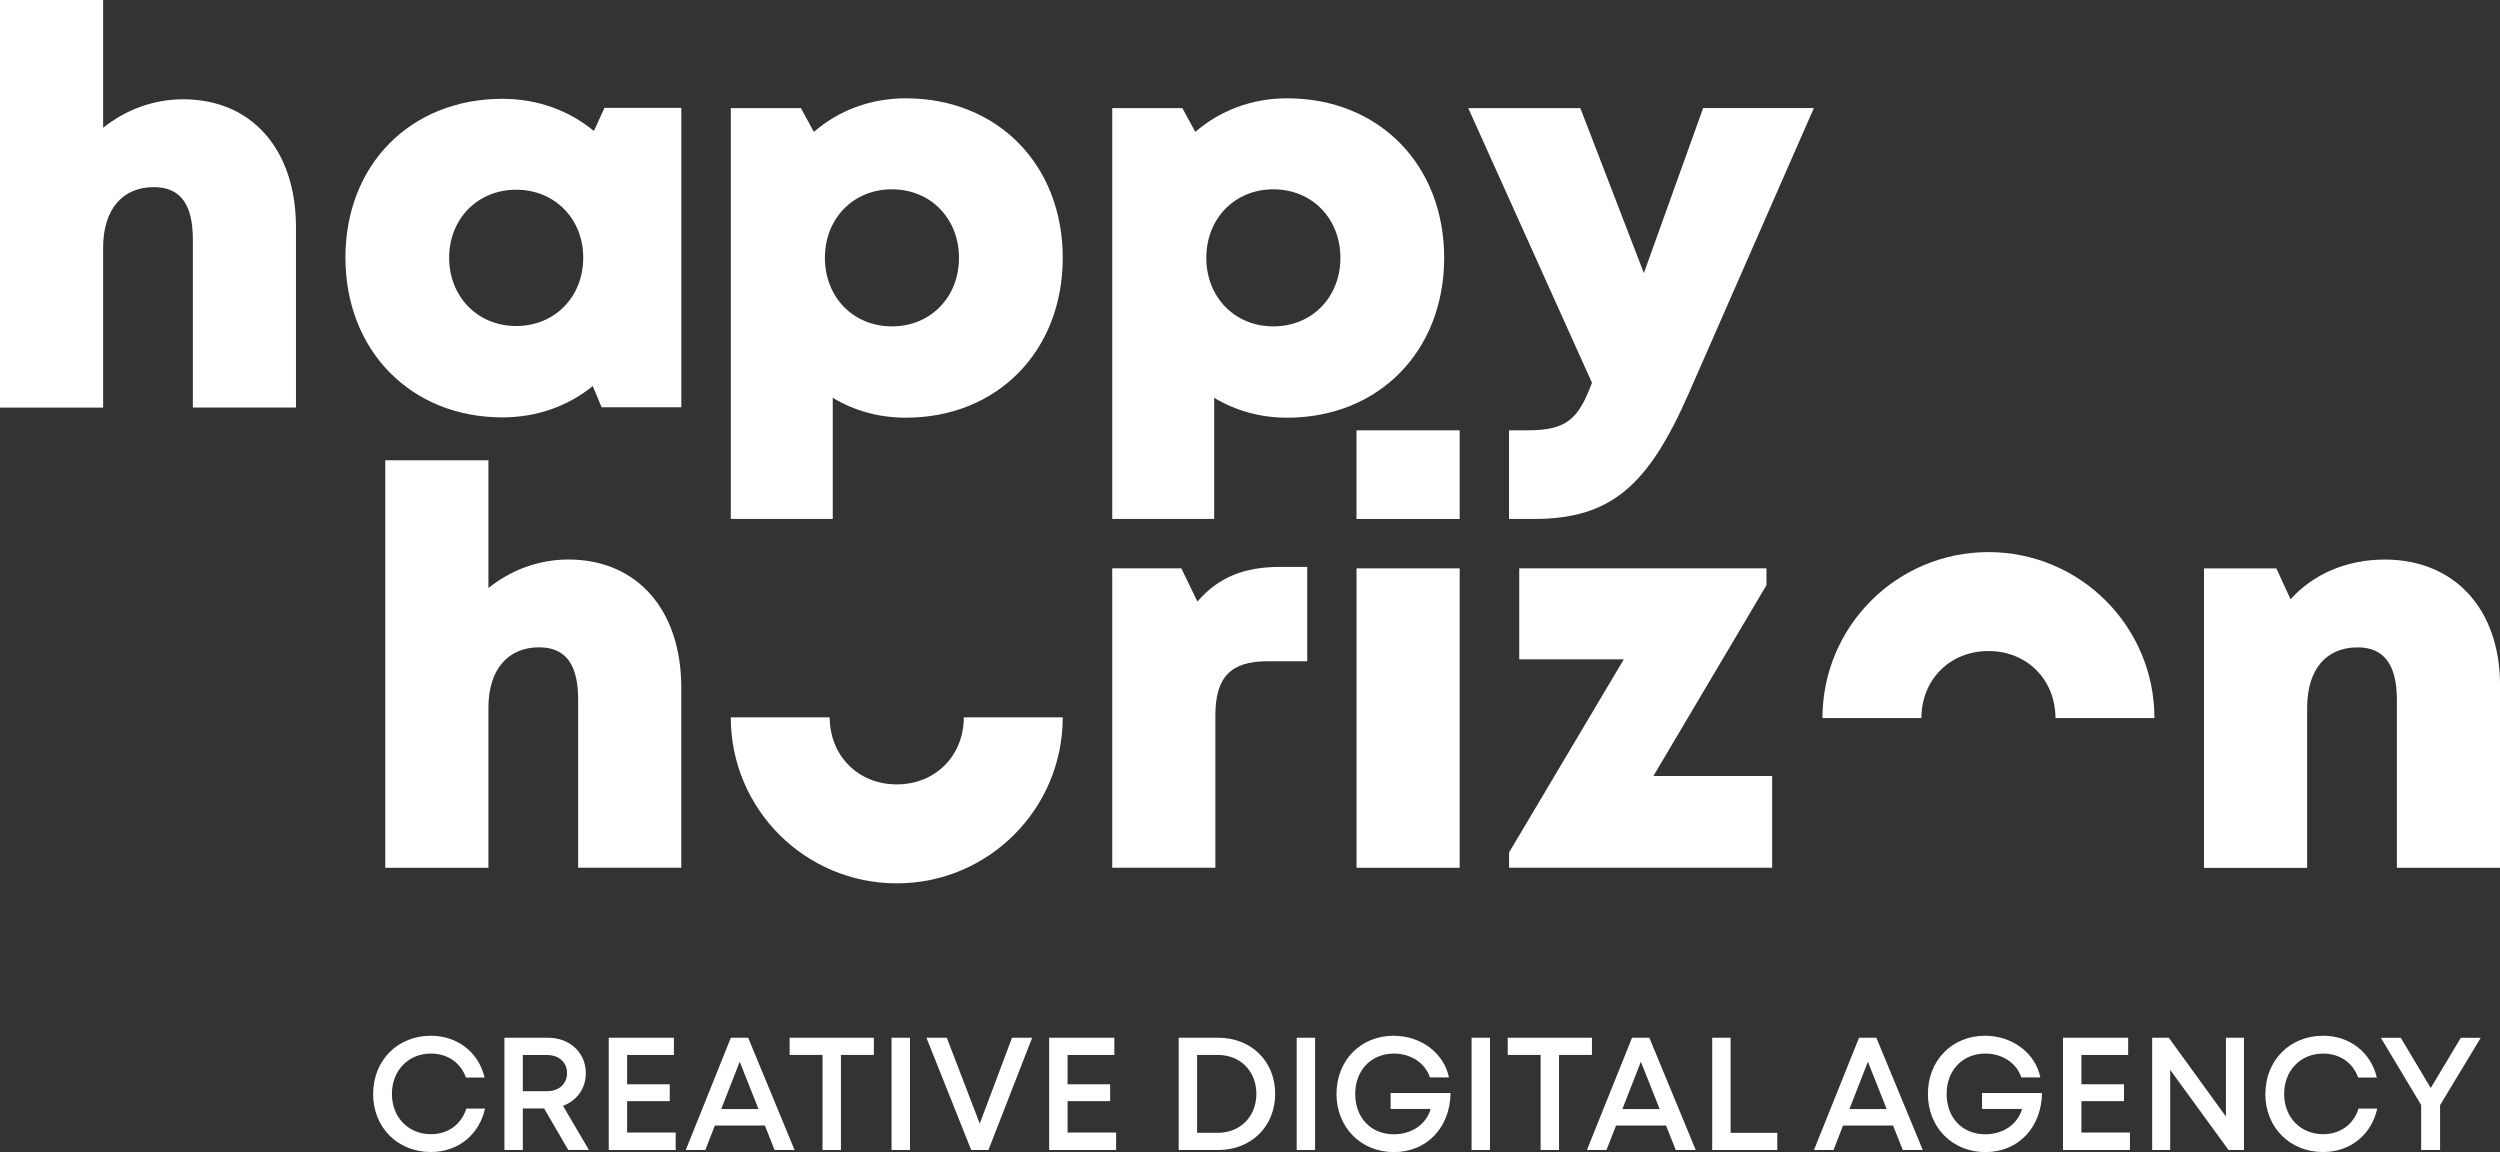
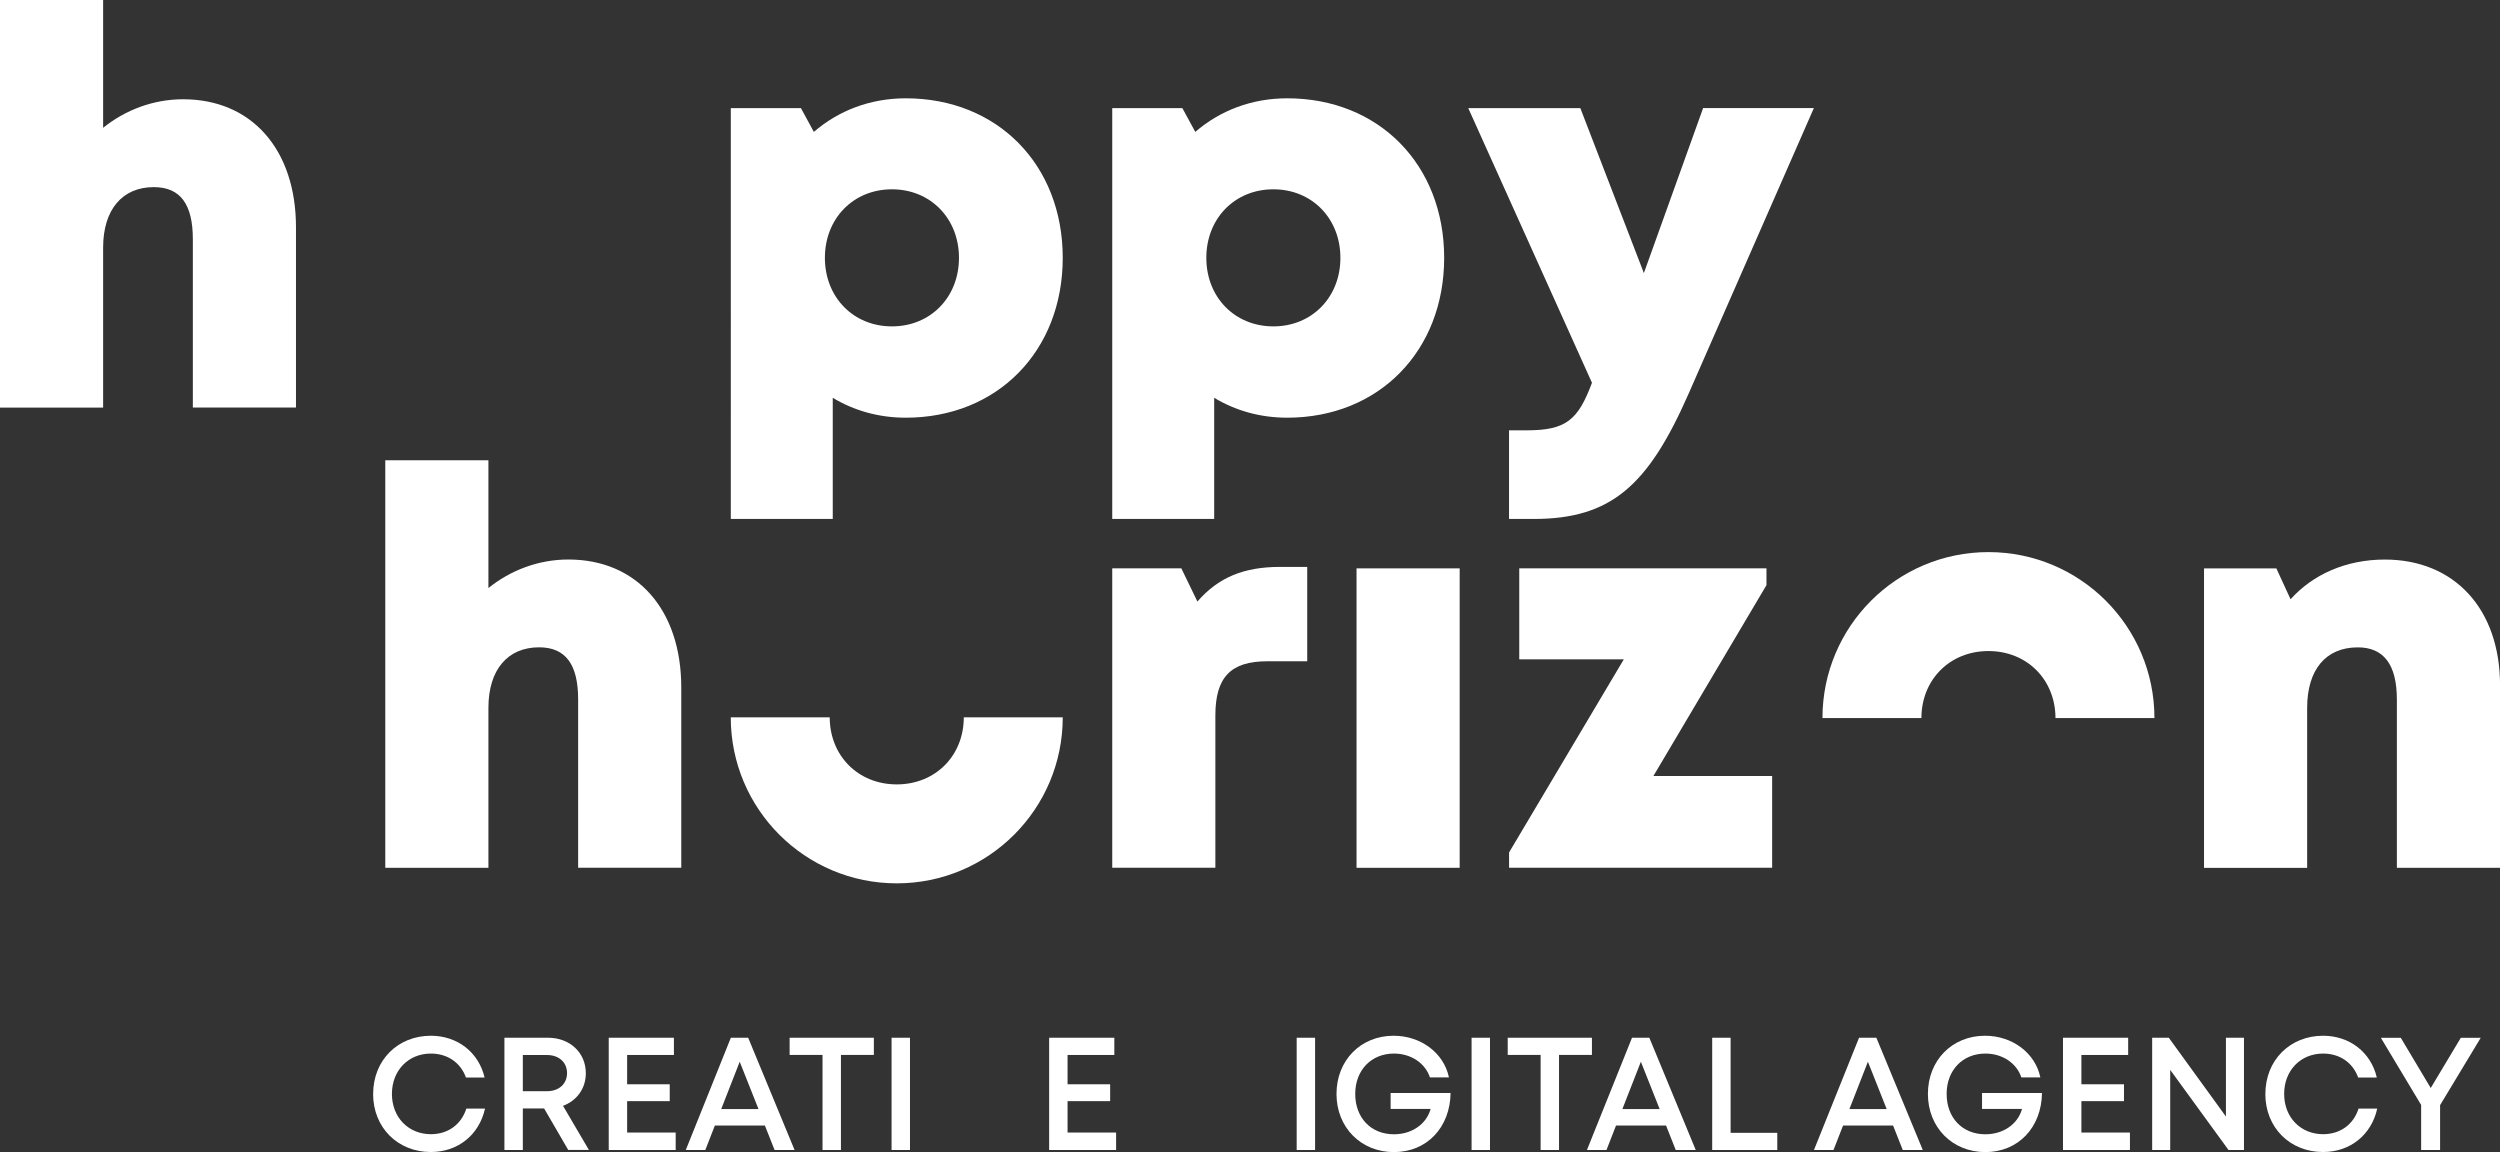
<svg xmlns="http://www.w3.org/2000/svg" id="Layer_2" viewBox="0 0 550.04 253.48">
  <rect x="0" y="0" width="550.04" height="253.48" fill="#333333" stroke="none" />
  <defs>
    <style>
      .cls-1 {
        fill: #fff;
      }
    </style>
  </defs>
  <g id="Laag_1">
    <g>
      <path class="cls-1" d="M149.89,151.25v39.67h-22.69v-37.03c0-7.6-2.67-11.47-8.59-11.47-6.87,0-11.15,4.87-11.15,13.33v35.18h-22.69v-89.67h22.69v28.12c4.85-3.91,11.02-6.28,17.59-6.28,15.12,0,24.84,11.08,24.84,28.16Z" />
      <path class="cls-1" d="M287.61,124.73v20.76h-8.81c-8.03,0-11.4,3.52-11.4,11.93v33.5h-22.69v-65.88h15.2l3.54,7.31c4.65-5.37,10.3-7.62,18.15-7.62h6.01Z" />
      <path class="cls-1" d="M298.46,125.05h22.69v65.88h-22.69v-65.88Z" />
      <path class="cls-1" d="M389.9,170.75v20.17h-57.88v-3.37l25.24-42.48h-23v-20.03h54.39v3.7l-24.88,42h26.14Z" />
      <path class="cls-1" d="M550.04,150.76v40.17h-22.69v-37.03c0-7.67-2.88-11.47-8.59-11.47-7.08,0-11.15,4.94-11.15,13.33v35.18h-22.69v-65.88h15.92l3.12,6.79c4.91-5.47,12.22-8.74,20.74-8.74,15.3,0,25.35,10.87,25.35,27.66Z" />
    </g>
    <g>
      <path class="cls-1" d="M82.1,240.68c0-7.39,5.39-12.8,12.7-12.8,5.84,0,10.52,3.64,11.82,9.2h-4.1c-1.18-3.29-4.06-5.28-7.72-5.28-4.95,0-8.57,3.72-8.57,8.88s3.63,8.86,8.57,8.86c3.77,0,6.69-2.13,7.8-5.63h4.11c-1.29,5.81-5.97,9.55-11.92,9.55-7.31,0-12.7-5.41-12.7-12.78Z" />
      <path class="cls-1" d="M119.71,243.88h-4.68v9.14h-4.05v-24.7h9.61c4.76,0,8.3,3.26,8.3,7.81,0,3.37-2,6.05-5.02,7.17l5.7,9.71h-4.55l-5.31-9.14ZM115.03,240.08h5.32c2.68,0,4.41-1.66,4.41-3.98s-1.73-3.98-4.41-3.98h-5.32v7.97Z" />
      <path class="cls-1" d="M148.66,249.19v3.83h-14.73v-24.7h14.34v3.79h-10.29v6.45h9.37v3.71h-9.37v6.91h10.68Z" />
      <path class="cls-1" d="M168.29,247.64h-11.01l-2.1,5.38h-4.3l9.92-24.7h3.81l10.21,24.7h-4.4l-2.13-5.38ZM158.68,244.01h8.2l-4.13-10.41-4.07,10.41Z" />
      <path class="cls-1" d="M192.26,232.1h-7.24v20.92h-4.05v-20.92h-7.24v-3.78h18.53v3.78Z" />
      <path class="cls-1" d="M196.16,228.32h4.05v24.7h-4.05v-24.7Z" />
-       <path class="cls-1" d="M227.09,228.32l-9.62,24.7h-3.79l-9.85-24.7h4.48l7.25,18.89,7.1-18.89h4.43Z" />
      <path class="cls-1" d="M245.56,249.19v3.83h-14.73v-24.7h14.34v3.79h-10.29v6.45h9.37v3.71h-9.37v6.91h10.68Z" />
-       <path class="cls-1" d="M280.56,240.66c0,7.16-5.27,12.36-12.52,12.36h-8.71v-24.7h8.71c7.27,0,12.52,5.19,12.52,12.34ZM276.42,240.66c0-4.98-3.51-8.56-8.5-8.56h-4.54v17.14h4.54c4.99,0,8.5-3.61,8.5-8.58Z" />
      <path class="cls-1" d="M285.29,228.32h4.05v24.7h-4.05v-24.7Z" />
      <path class="cls-1" d="M319.15,240.48c-.1,7.57-5.21,13-12.46,13s-12.64-5.42-12.64-12.8,5.32-12.8,12.56-12.8c6.02,0,11.06,3.79,12.18,9.16h-4.18c-1.06-3.17-4.2-5.24-7.92-5.24-4.99,0-8.52,3.66-8.52,8.88s3.43,8.88,8.52,8.88c3.94,0,7.15-2.23,8.07-5.58h-8.8v-3.5h13.2Z" />
      <path class="cls-1" d="M323.77,228.32h4.05v24.7h-4.05v-24.7Z" />
      <path class="cls-1" d="M350.25,232.1h-7.24v20.92h-4.05v-20.92h-7.24v-3.78h18.53v3.78Z" />
      <path class="cls-1" d="M366.56,247.64h-11.01l-2.1,5.38h-4.3l9.92-24.7h3.81l10.21,24.7h-4.4l-2.13-5.38ZM356.95,244.01h8.2l-4.13-10.41-4.07,10.41Z" />
      <path class="cls-1" d="M391.03,249.24v3.78h-14.32v-24.7h4.05v20.92h10.26Z" />
      <path class="cls-1" d="M416.51,247.64h-11.01l-2.1,5.38h-4.3l9.92-24.7h3.81l10.21,24.7h-4.4l-2.13-5.38ZM406.9,244.01h8.2l-4.13-10.41-4.07,10.41Z" />
      <path class="cls-1" d="M449.27,240.48c-.1,7.57-5.21,13-12.46,13s-12.64-5.42-12.64-12.8,5.32-12.8,12.56-12.8c6.02,0,11.06,3.79,12.18,9.16h-4.18c-1.06-3.17-4.2-5.24-7.92-5.24-4.99,0-8.52,3.66-8.52,8.88s3.43,8.88,8.52,8.88c3.94,0,7.15-2.23,8.07-5.58h-8.8v-3.5h13.2Z" />
      <path class="cls-1" d="M468.62,249.19v3.83h-14.73v-24.7h14.34v3.79h-10.29v6.45h9.37v3.71h-9.37v6.91h10.68Z" />
      <path class="cls-1" d="M493.71,228.32v24.7h-3.4l-12.83-17.63v17.63h-3.97v-24.7h3.66l12.57,17.34v-17.34h3.97Z" />
      <path class="cls-1" d="M498.42,240.68c0-7.39,5.39-12.8,12.7-12.8,5.84,0,10.52,3.64,11.82,9.2h-4.1c-1.18-3.29-4.06-5.28-7.72-5.28-4.95,0-8.57,3.72-8.57,8.88s3.63,8.86,8.57,8.86c3.77,0,6.69-2.13,7.8-5.63h4.11c-1.29,5.81-5.97,9.55-11.92,9.55-7.31,0-12.7-5.41-12.7-12.78Z" />
      <path class="cls-1" d="M536.86,243.12v9.9h-4.17v-9.91l-8.86-14.78h4.38l6.59,11.05,6.62-11.05h4.38l-8.93,14.8Z" />
    </g>
-     <rect class="cls-1" x="298.45" y="94.68" width="22.7" height="19.5" />
    <path class="cls-1" d="M65.12,50v39.67h-22.69v-37.03c0-7.6-2.67-11.47-8.59-11.47-6.87,0-11.15,4.87-11.15,13.33v35.18H0V0h22.69v28.12c4.85-3.91,11.02-6.28,17.59-6.28,15.12,0,24.84,11.08,24.84,28.16Z" />
-     <path class="cls-1" d="M149.9,23.72v65.88h-17.54l-1.94-4.66c-5.39,4.37-12.23,6.89-19.88,6.89-20.14,0-34.54-14.7-34.54-35.17s14.4-34.92,34.54-34.92c7.76,0,14.69,2.59,20.13,7.08l2.32-5.09h16.91ZM128.32,56.71c0-8.55-6.25-14.97-14.75-14.97s-14.75,6.42-14.75,14.97,6.25,15.02,14.75,15.02,14.75-6.42,14.75-15.02Z" />
    <path class="cls-1" d="M233.82,56.73c0,20.52-14.4,35.17-34.54,35.17-5.96,0-11.41-1.57-16.06-4.38v26.66h-22.43V23.79h15.43l2.84,5.23c5.42-4.68,12.39-7.39,20.22-7.39,20.14,0,34.54,14.57,34.54,35.1ZM210.99,56.73c0-8.65-6.25-15.08-14.75-15.08s-14.75,6.42-14.75,15.08,6.25,15.08,14.75,15.08,14.75-6.42,14.75-15.08Z" />
    <path class="cls-1" d="M317.74,56.73c0,20.52-14.4,35.17-34.54,35.17-5.96,0-11.41-1.57-16.06-4.38v26.66h-22.43V23.79h15.43l2.84,5.23c5.42-4.68,12.39-7.39,20.22-7.39,20.14,0,34.54,14.57,34.54,35.1ZM294.91,56.73c0-8.65-6.25-15.08-14.75-15.08s-14.75,6.42-14.75,15.08,6.25,15.08,14.75,15.08,14.75-6.42,14.75-15.08Z" />
    <path class="cls-1" d="M374.71,23.79l-13.03,36.29-13.98-36.29h-24.66l27.22,60.43c-3.07,8.2-5.69,10.46-14.37,10.46h-3.88v19.5h5.41c17.01,0,25.17-7.28,34.05-27.45l27.61-62.95h-24.38Z" />
    <path class="cls-1" d="M212.05,157.83c-.01,8.45-6.25,14.75-14.75,14.75s-14.73-6.3-14.75-14.75h-21.77c0,20.17,16.35,36.52,36.52,36.52s36.52-16.35,36.52-36.52h-21.77Z" />
    <path class="cls-1" d="M422.74,157.99c.01-8.45,6.25-14.75,14.75-14.75,8.49,0,14.73,6.3,14.75,14.75h21.77s0,0,0,0c0-20.17-16.35-36.52-36.52-36.52-20.17,0-36.52,16.35-36.52,36.52h21.77Z" />
  </g>
</svg>